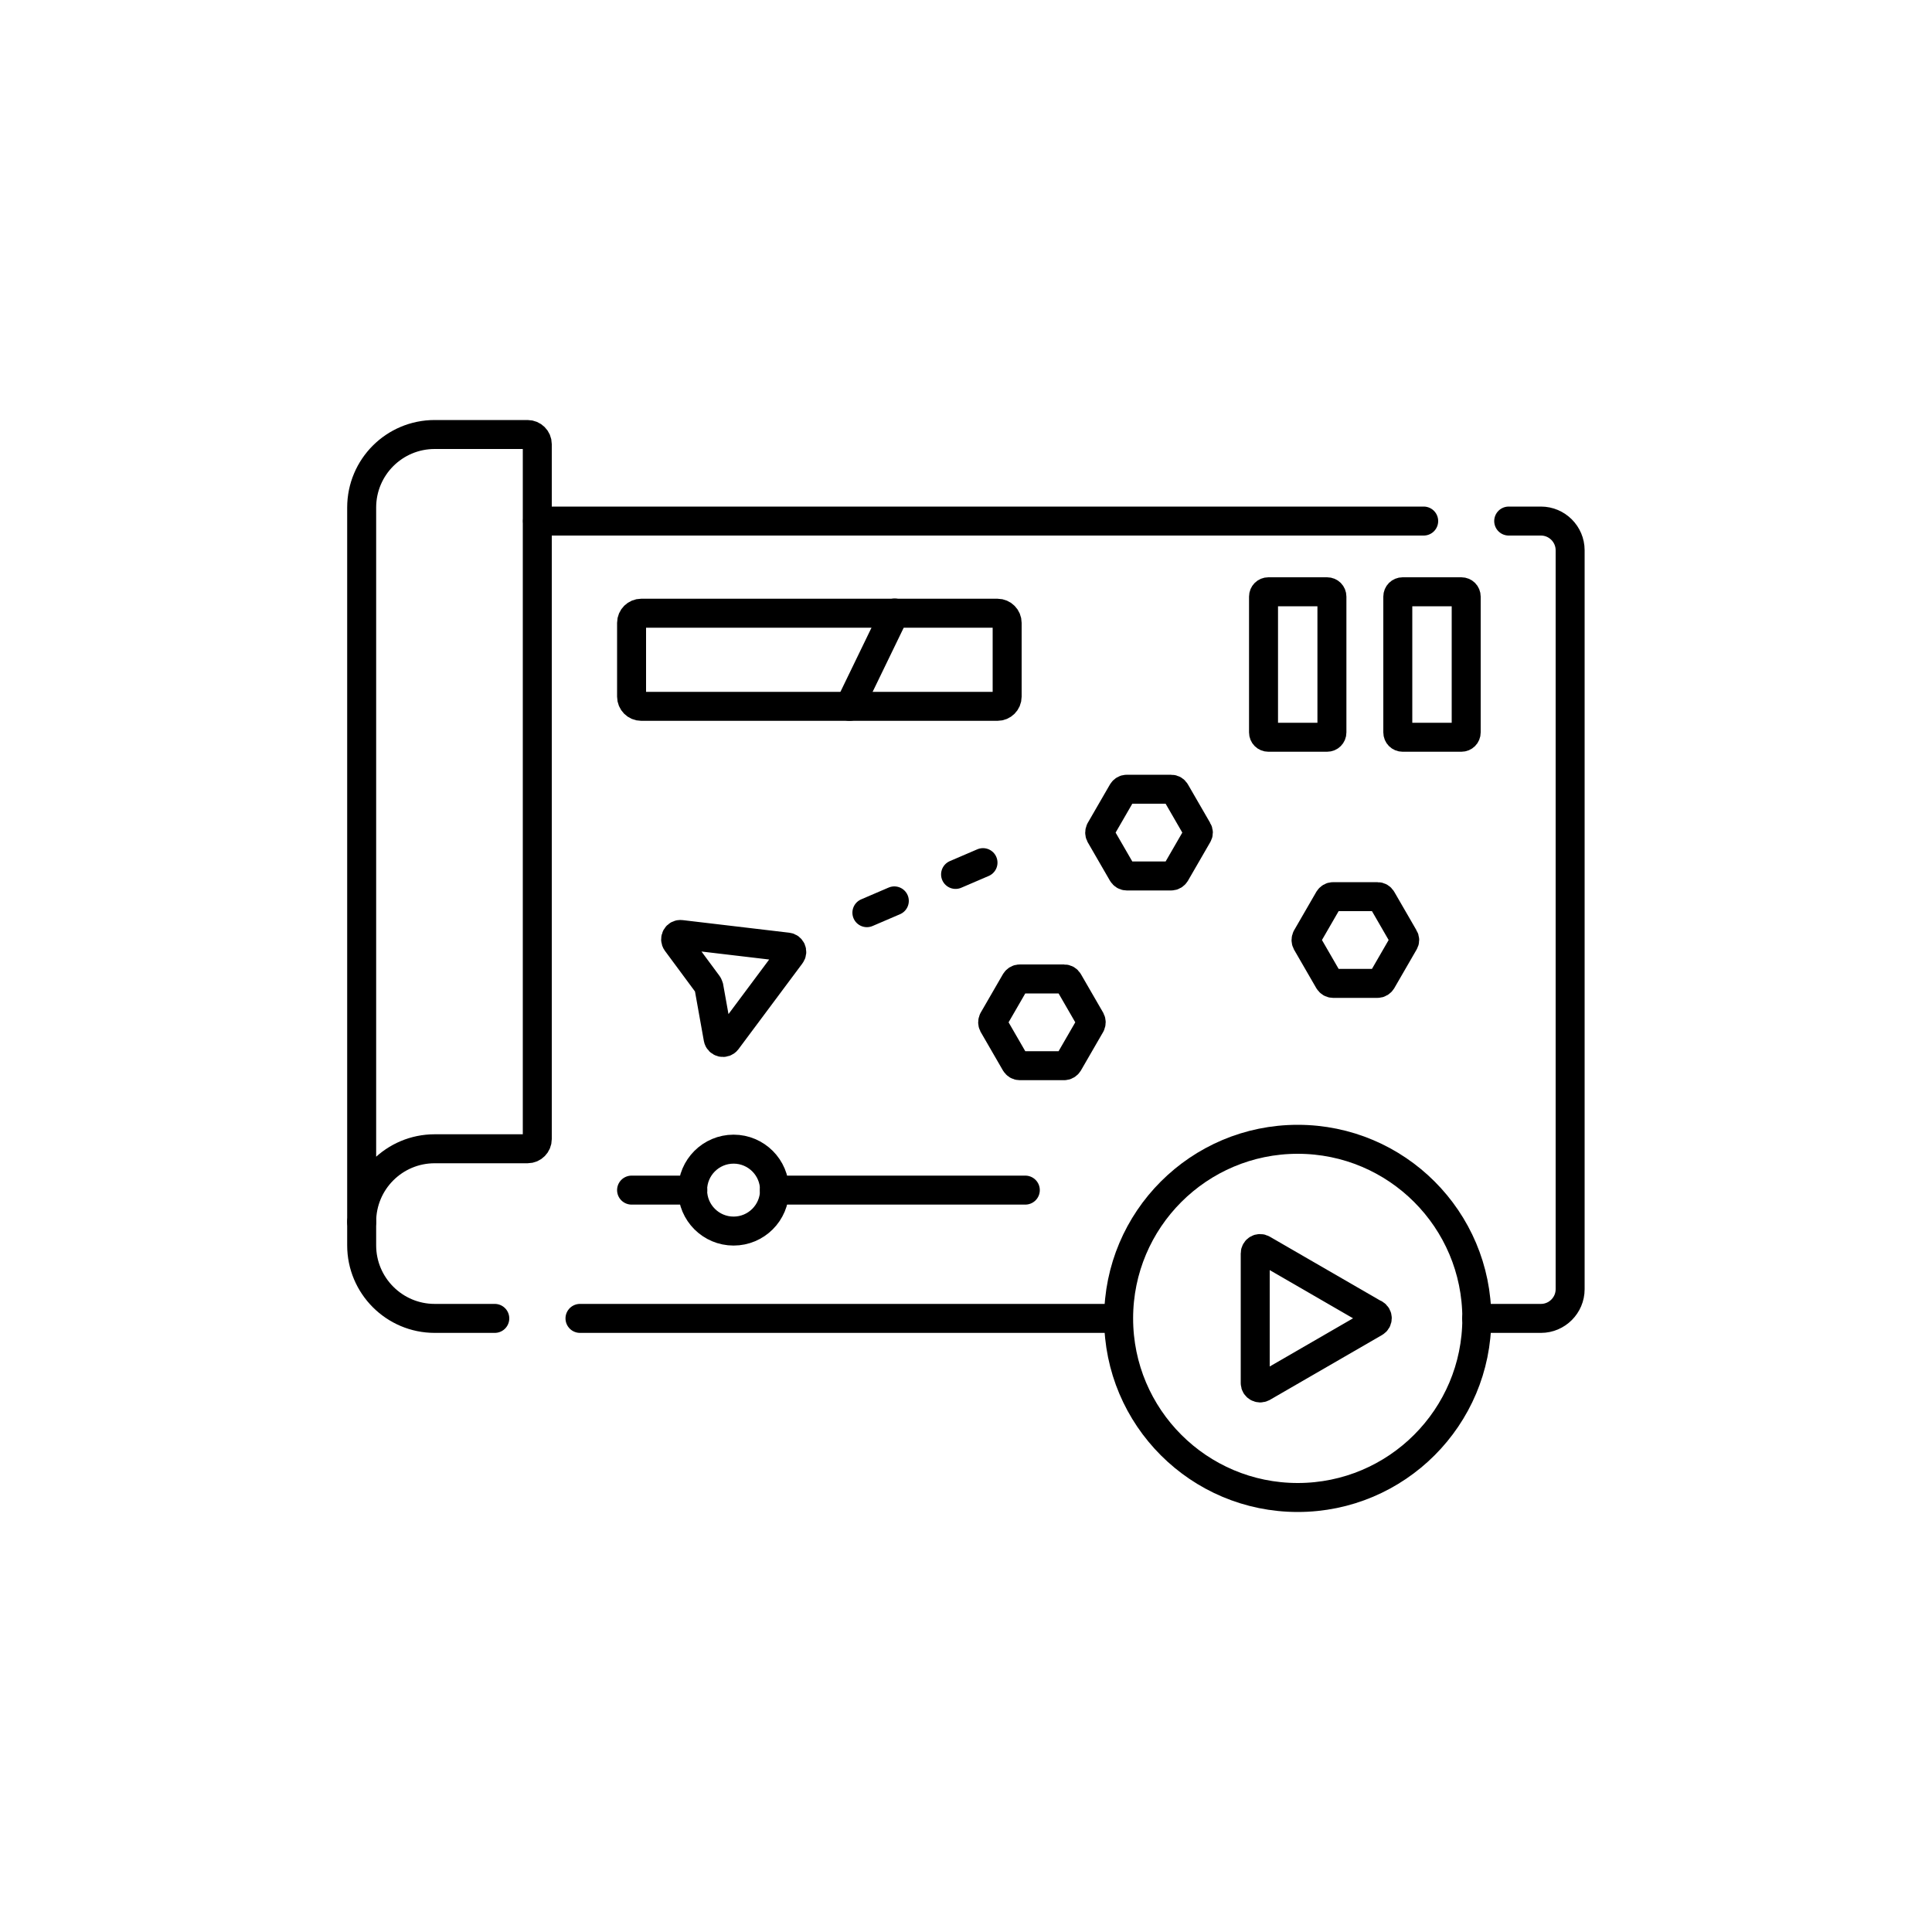
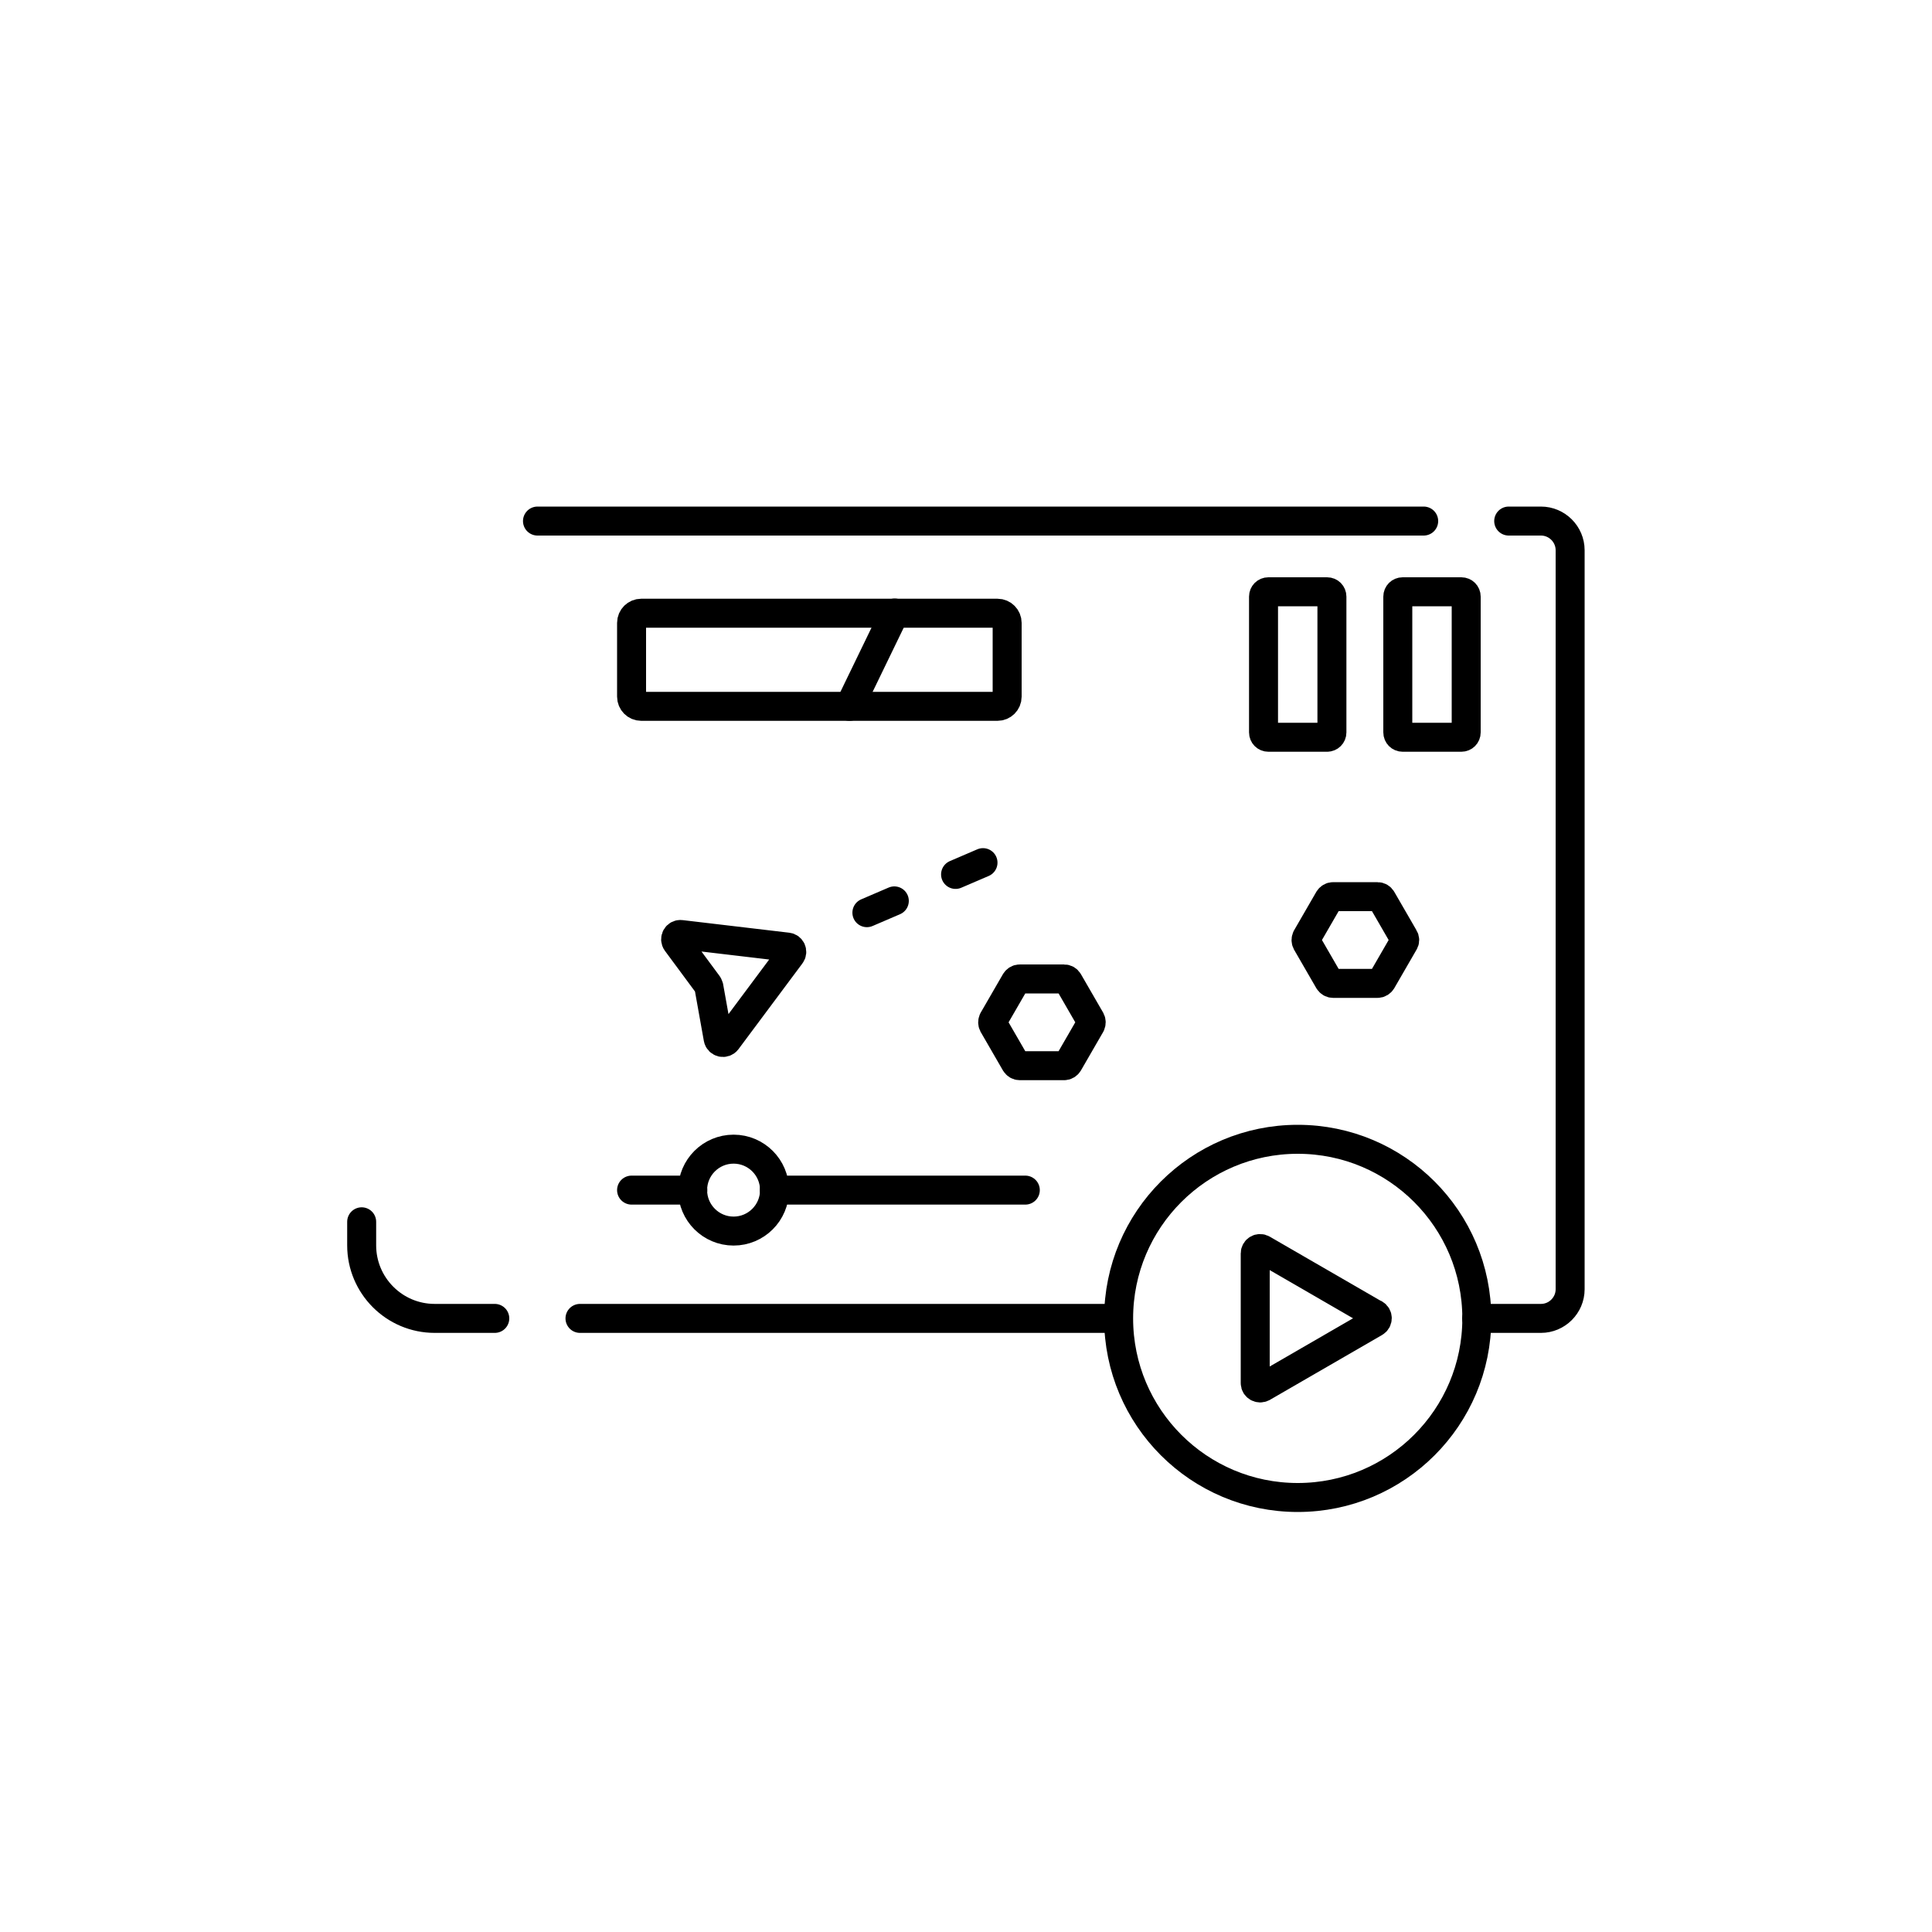
<svg xmlns="http://www.w3.org/2000/svg" id="Layer_1" data-name="Layer 1" viewBox="0 0 100 100">
  <defs>
    <style>      .cls-1, .cls-2 {        fill: none;      }      .cls-2 {        stroke: #000;        stroke-linecap: round;        stroke-linejoin: round;        stroke-width: 1.5px;      }      .cls-3 {        clip-path: url(#clippath);      }    </style>
    <clipPath id="clippath">
      <rect class="cls-1" x="17.78" y="17.78" width="64.44" height="64.44" />
    </clipPath>
  </defs>
  <g id="g3567">
    <g id="g3569">
      <g class="cls-3">
        <g id="g3571">
          <g id="g3577">
            <path id="path3579" class="cls-2" d="M18.72,63.24v1.22c0,2.08,1.69,3.78,3.78,3.78h3.11" />
          </g>
          <g id="g3581">
            <path id="path3583" class="cls-2" d="M57.89,68.24h-27.87" />
          </g>
          <g id="g3585">
            <path id="path3587" class="cls-2" d="M78.09,26.97h1.67c.83,0,1.51.68,1.51,1.51v38.25c0,.83-.68,1.51-1.51,1.51h-3.33" />
          </g>
          <g id="g3589">
            <path id="path3591" class="cls-2" d="M73.69,26.97H27.82" />
          </g>
          <g id="g3593">
-             <path id="path3595" class="cls-2" d="M18.72,63.24c0-2.09,1.69-3.78,3.78-3.78h4.81c.28,0,.5-.23.5-.5V22.99c0-.28-.23-.5-.5-.5h-4.81c-2.09,0-3.78,1.69-3.78,3.78v36.98Z" />
-           </g>
+             </g>
          <g id="g3597">
-             <path id="path3599" class="cls-2" d="M68.69,38.16h-3.04c-.14,0-.25-.11-.25-.25v-7.03c0-.14.11-.25.25-.25h3.04c.14,0,.25.11.25.25v7.03c0,.14-.11.25-.25.25Z" />
+             <path id="path3599" class="cls-2" d="M68.69,38.16h-3.04c-.14,0-.25-.11-.25-.25v-7.03c0-.14.11-.25.25-.25h3.04c.14,0,.25.11.25.25v7.03c0,.14-.11.25-.25.25" />
          </g>
          <g id="g3601">
            <path id="path3603" class="cls-2" d="M75.64,38.16h-3.04c-.14,0-.25-.11-.25-.25v-7.03c0-.14.11-.25.25-.25h3.04c.14,0,.25.11.25.25v7.03c0,.14-.11.25-.25.25Z" />
          </g>
          <g id="g3605">
            <path id="path3607" class="cls-2" d="M40.75,49.02l-5.5-.65c-.22-.03-.36.22-.23.4l1.62,2.19s.04.07.05.11l.48,2.68c.04.22.32.28.45.11l3.31-4.44c.12-.16.02-.38-.17-.4Z" />
          </g>
          <g id="g3609">
            <path id="path3611" class="cls-2" d="M44.87,47.24l1.42-.61" />
          </g>
          <g id="g3613">
            <path id="path3615" class="cls-2" d="M49.46,45.26l1.42-.61" />
          </g>
          <g id="g3617">
-             <path id="path3619" class="cls-2" d="M60.62,40.85h-2.3c-.09,0-.17.05-.22.13l-1.15,1.99c-.04.08-.04.17,0,.25l1.15,1.99c.05.08.13.13.22.13h2.3c.09,0,.17-.05.22-.13l1.15-1.99c.05-.08.05-.17,0-.25l-1.15-1.99c-.04-.08-.13-.13-.22-.13Z" />
-           </g>
+             </g>
          <g id="g3621">
            <path id="path3623" class="cls-2" d="M55.08,50.67h-2.3c-.09,0-.17.05-.22.13l-1.15,1.99c-.04.08-.04.17,0,.25l1.15,1.99c.05.08.13.13.22.13h2.3c.09,0,.17-.05.22-.13l1.15-1.99c.04-.08.04-.17,0-.25l-1.15-1.99c-.04-.08-.13-.13-.22-.13Z" />
          </g>
          <g id="g3625">
            <path id="path3627" class="cls-2" d="M71.3,46.41h-2.3c-.09,0-.17.05-.22.13l-1.15,1.99c-.04.08-.04.17,0,.25l1.15,1.99c.05.08.13.13.22.13h2.3c.09,0,.17-.05.22-.13l1.15-1.99c.05-.08.05-.17,0-.25l-1.15-1.99c-.04-.08-.13-.13-.22-.13Z" />
          </g>
          <g id="g3629">
            <path id="path3631" class="cls-2" d="M71.16,68.02l-5.81-3.36c-.17-.1-.38.02-.38.22v6.71c0,.19.21.31.38.22l5.81-3.36c.17-.1.17-.34,0-.44Z" />
          </g>
          <g id="g3633">
            <path id="path3635" class="cls-2" d="M76.44,68.24c0,5.12-4.15,9.27-9.27,9.27s-9.27-4.15-9.27-9.27,4.15-9.27,9.27-9.27,9.27,4.15,9.27,9.27Z" />
          </g>
          <g id="g3637">
            <path id="path3639" class="cls-2" d="M51.63,36.56h-18.44c-.28,0-.5-.23-.5-.5v-3.82c0-.28.23-.5.5-.5h18.44c.28,0,.5.23.5.5v3.82c0,.28-.23.5-.5.5Z" />
          </g>
          <g id="g3641">
            <path id="path3643" class="cls-2" d="M46.31,31.73l-2.34,4.83" />
          </g>
          <g id="g3645">
            <path id="path3647" class="cls-2" d="M53.07,61.6h-12.99" />
          </g>
          <g id="g3649">
            <path id="path3651" class="cls-2" d="M35.86,61.6h-3.17" />
          </g>
          <g id="g3653">
            <path id="path3655" class="cls-2" d="M40.09,61.6c0,1.17-.95,2.12-2.12,2.12s-2.12-.95-2.12-2.12.95-2.12,2.12-2.12,2.12.95,2.12,2.12Z" />
          </g>
        </g>
      </g>
    </g>
  </g>
</svg>